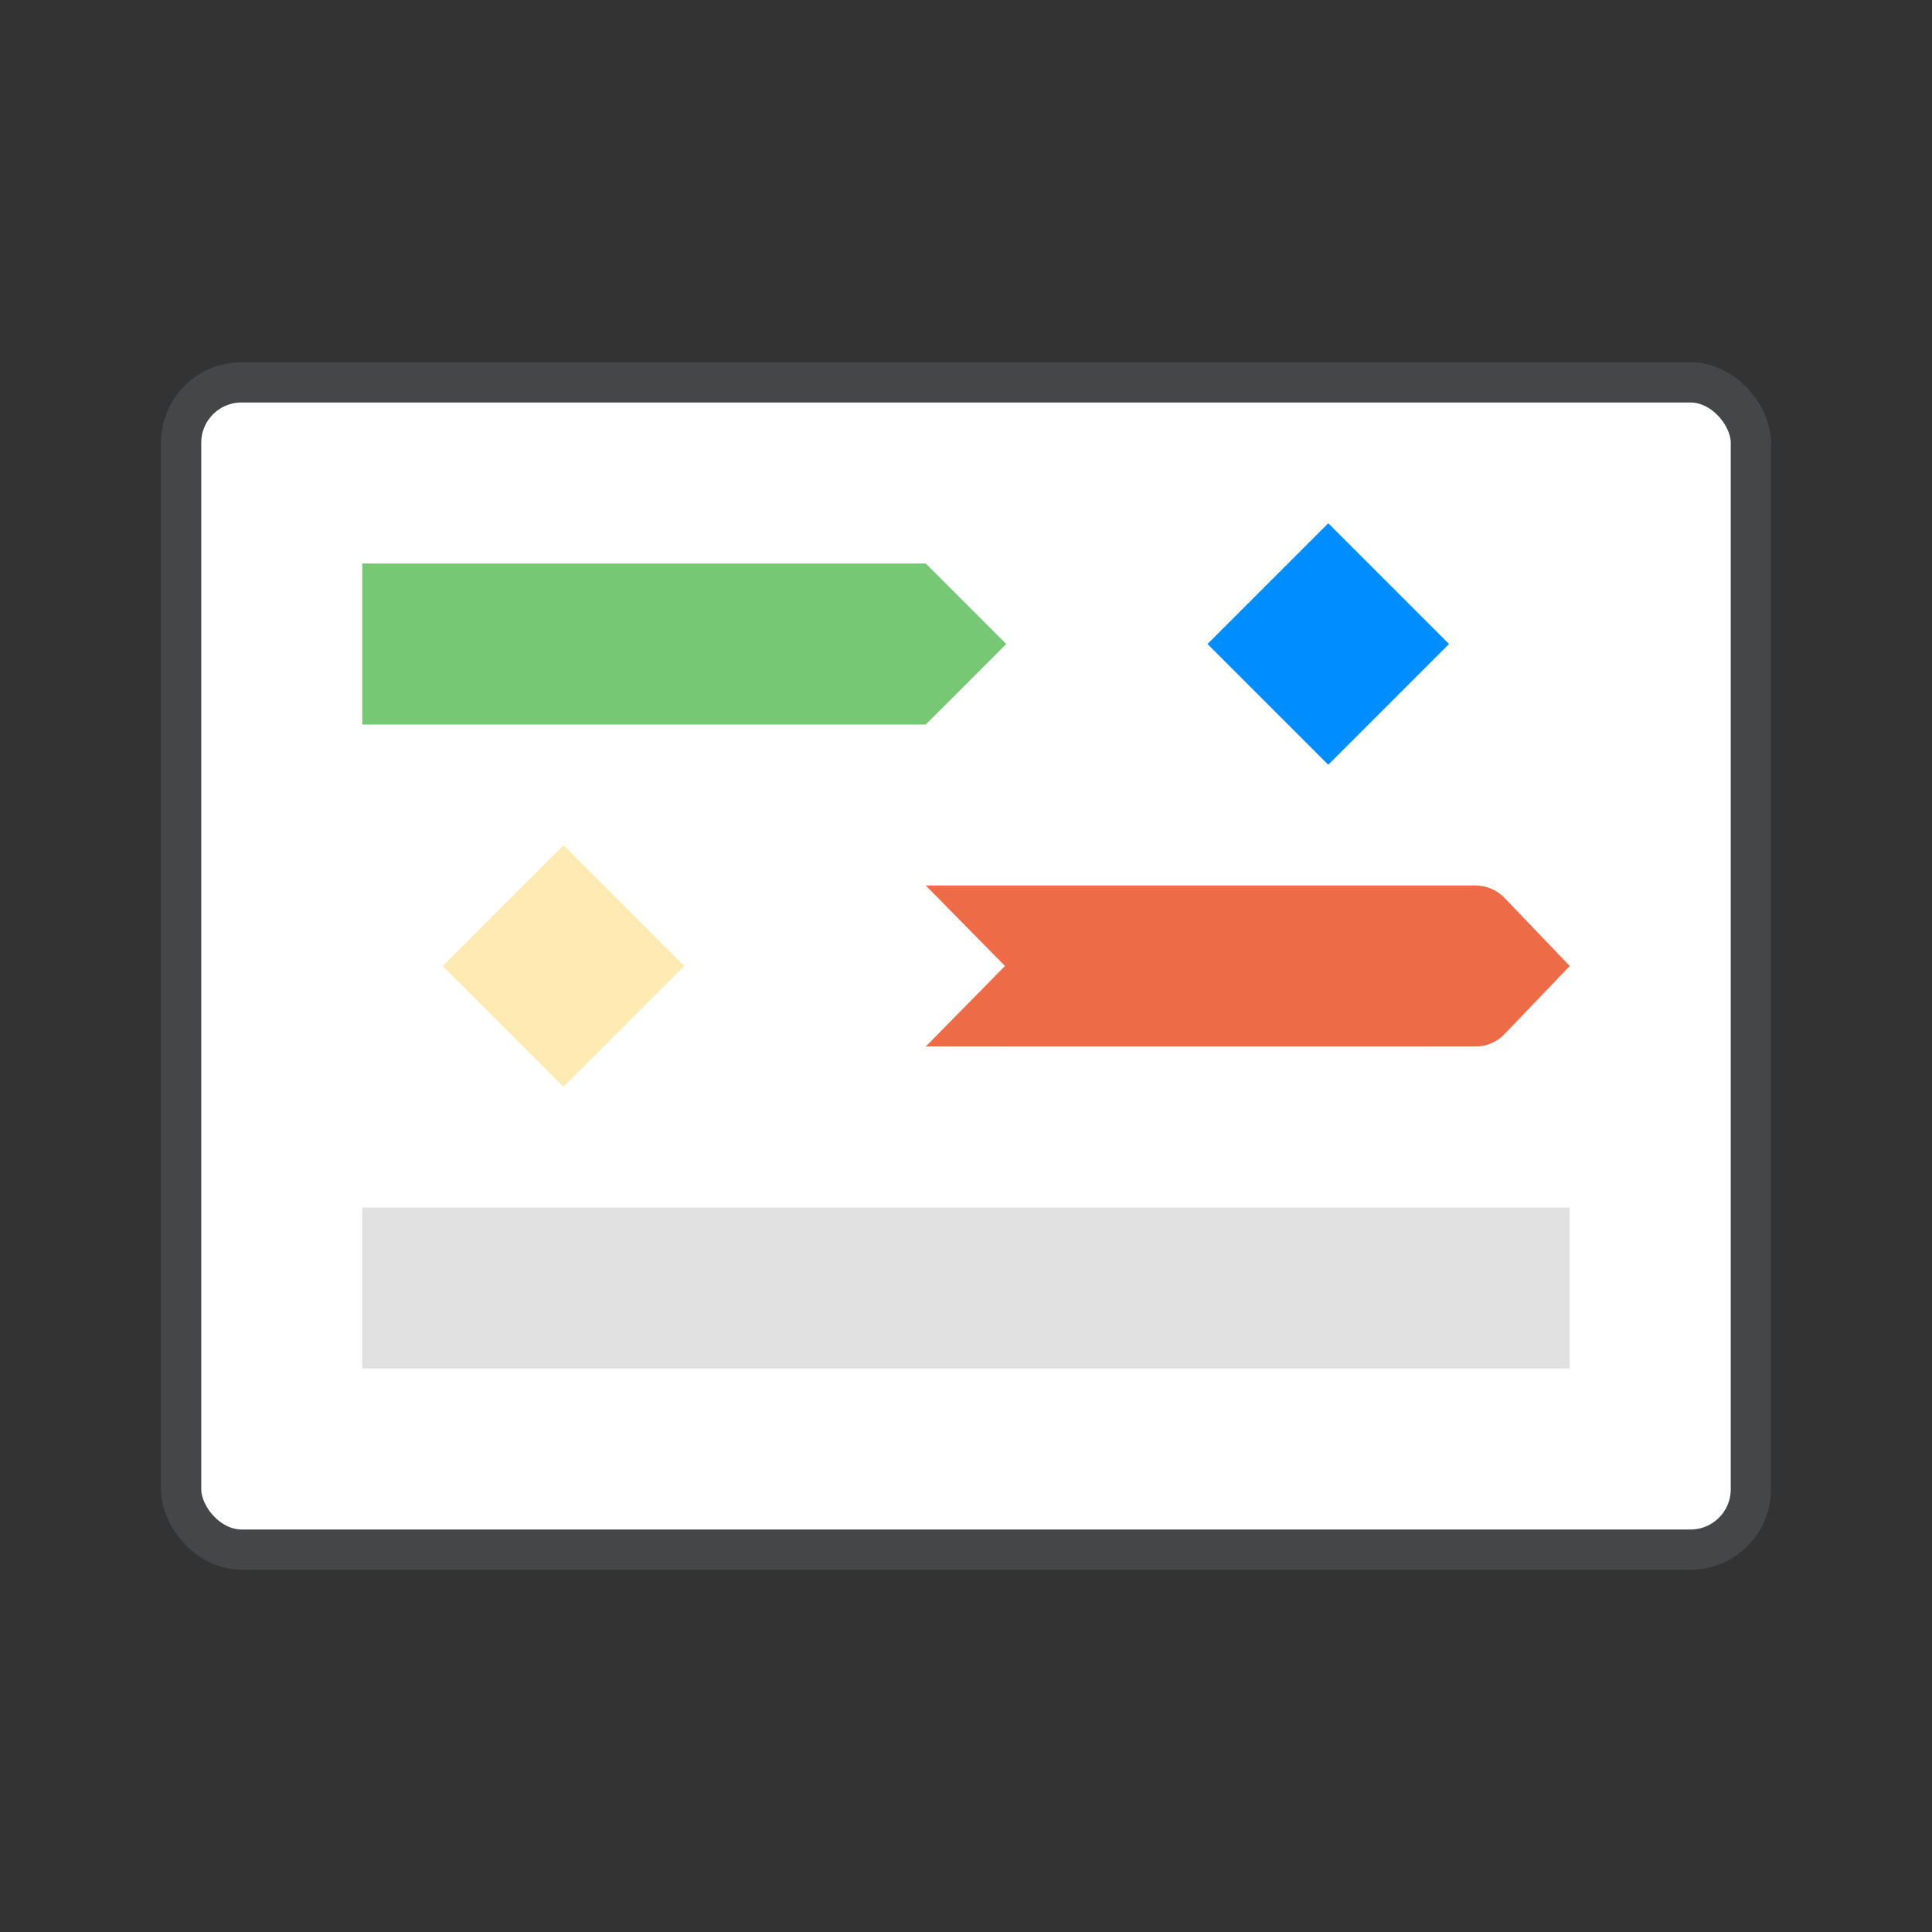
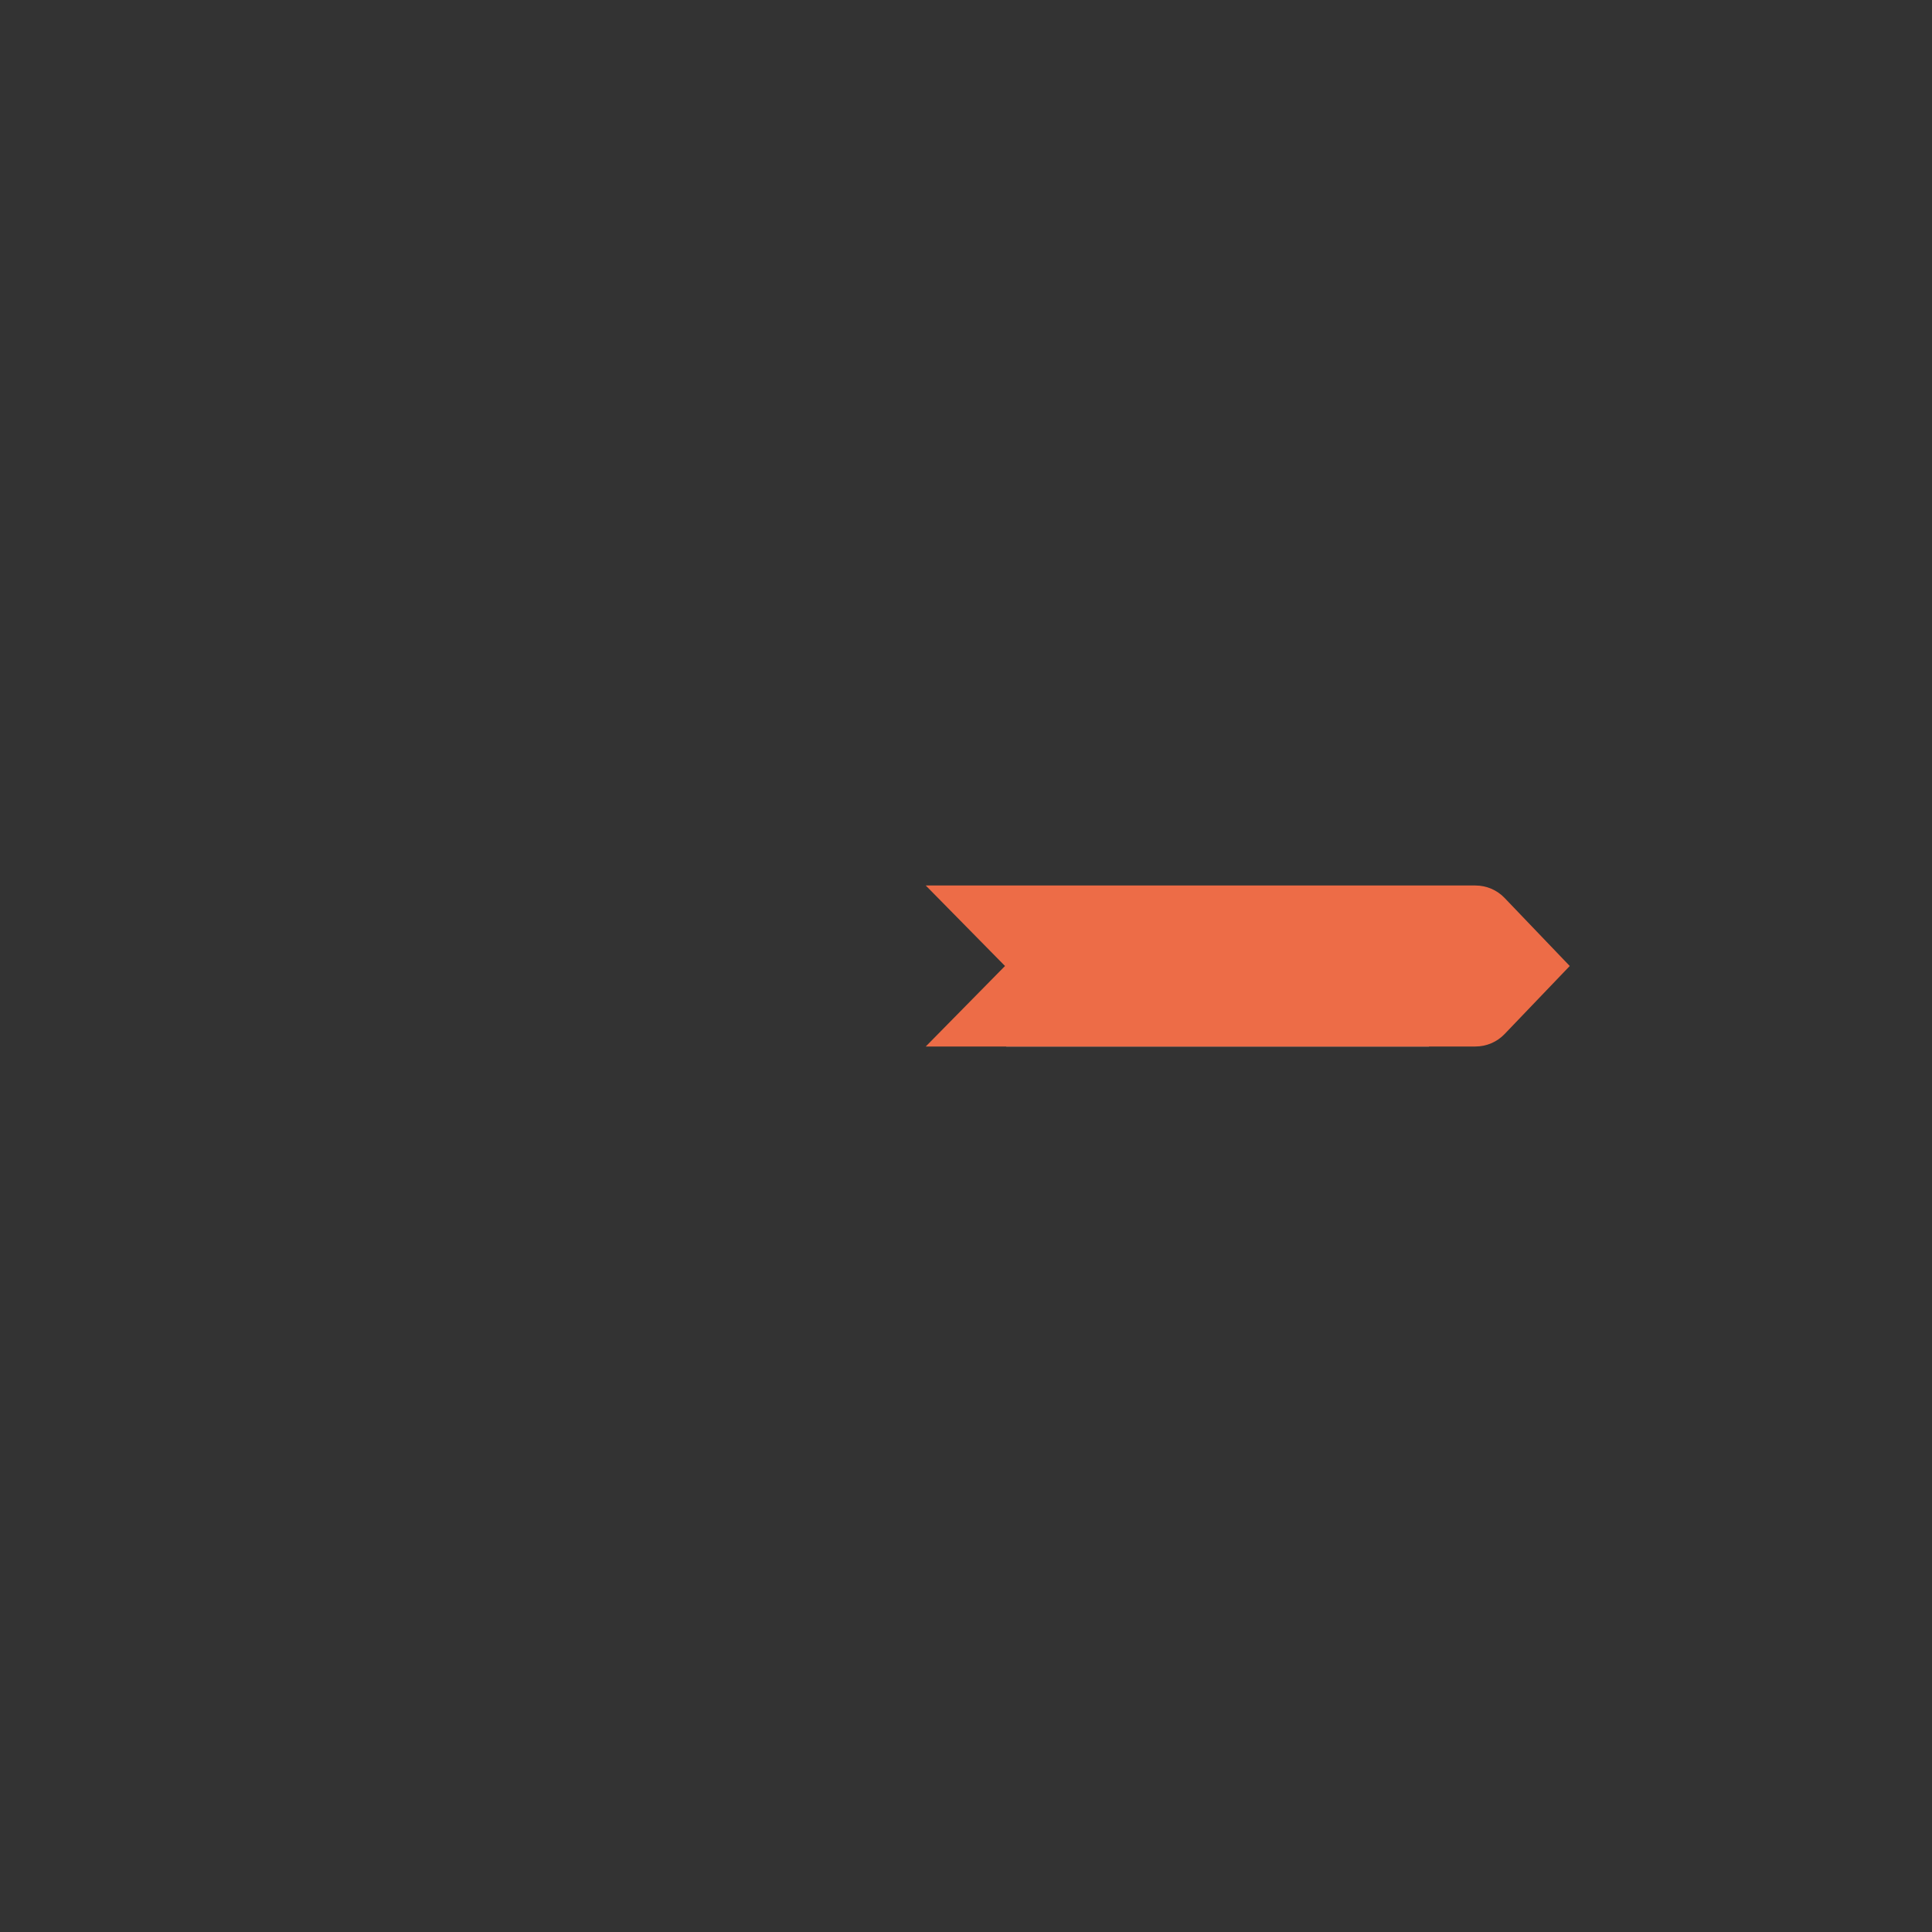
<svg xmlns="http://www.w3.org/2000/svg" width="48" height="48" viewBox="0 0 48 48" fill="none">
  <rect x="0" y="0" width="48" height="48" fill="#333333" stroke="none" />
  <g clip-path="url(#clip0_6402_2665)">
-     <rect x="4.5" y="9.5" width="39" height="29" rx="1.5" fill="white" stroke="#444648" />
-     <path d="M36 16L33 13L30 16L33 19L36 16Z" fill="#008DFF" />
-     <path d="M17 24L14 21L11 24L14 27L17 24Z" fill="#FFEAB4" />
    <path fill-rule="evenodd" clip-rule="evenodd" d="M25 23H35.5L37 24.5L35.5 26H25V23Z" fill="#FFC7B5" />
-     <path fill-rule="evenodd" clip-rule="evenodd" d="M9 14H23L25 16L23 18H9V14Z" fill="#76C875" />
-     <rect x="9" y="30" width="30" height="4" fill="#E1E1E1" />
    <path d="M24.89 26H23L24.969 24L23 22H36.657C36.93 22 37.191 22.111 37.38 22.308L39 24L37.38 25.692C37.191 25.889 36.93 26 36.657 26H24.89Z" fill="#ED6C47" />
  </g>
  <defs>
    <clipPath id="clip0_6402_2665">
      <rect width="48" height="48" fill="white" />
    </clipPath>
  </defs>
</svg>